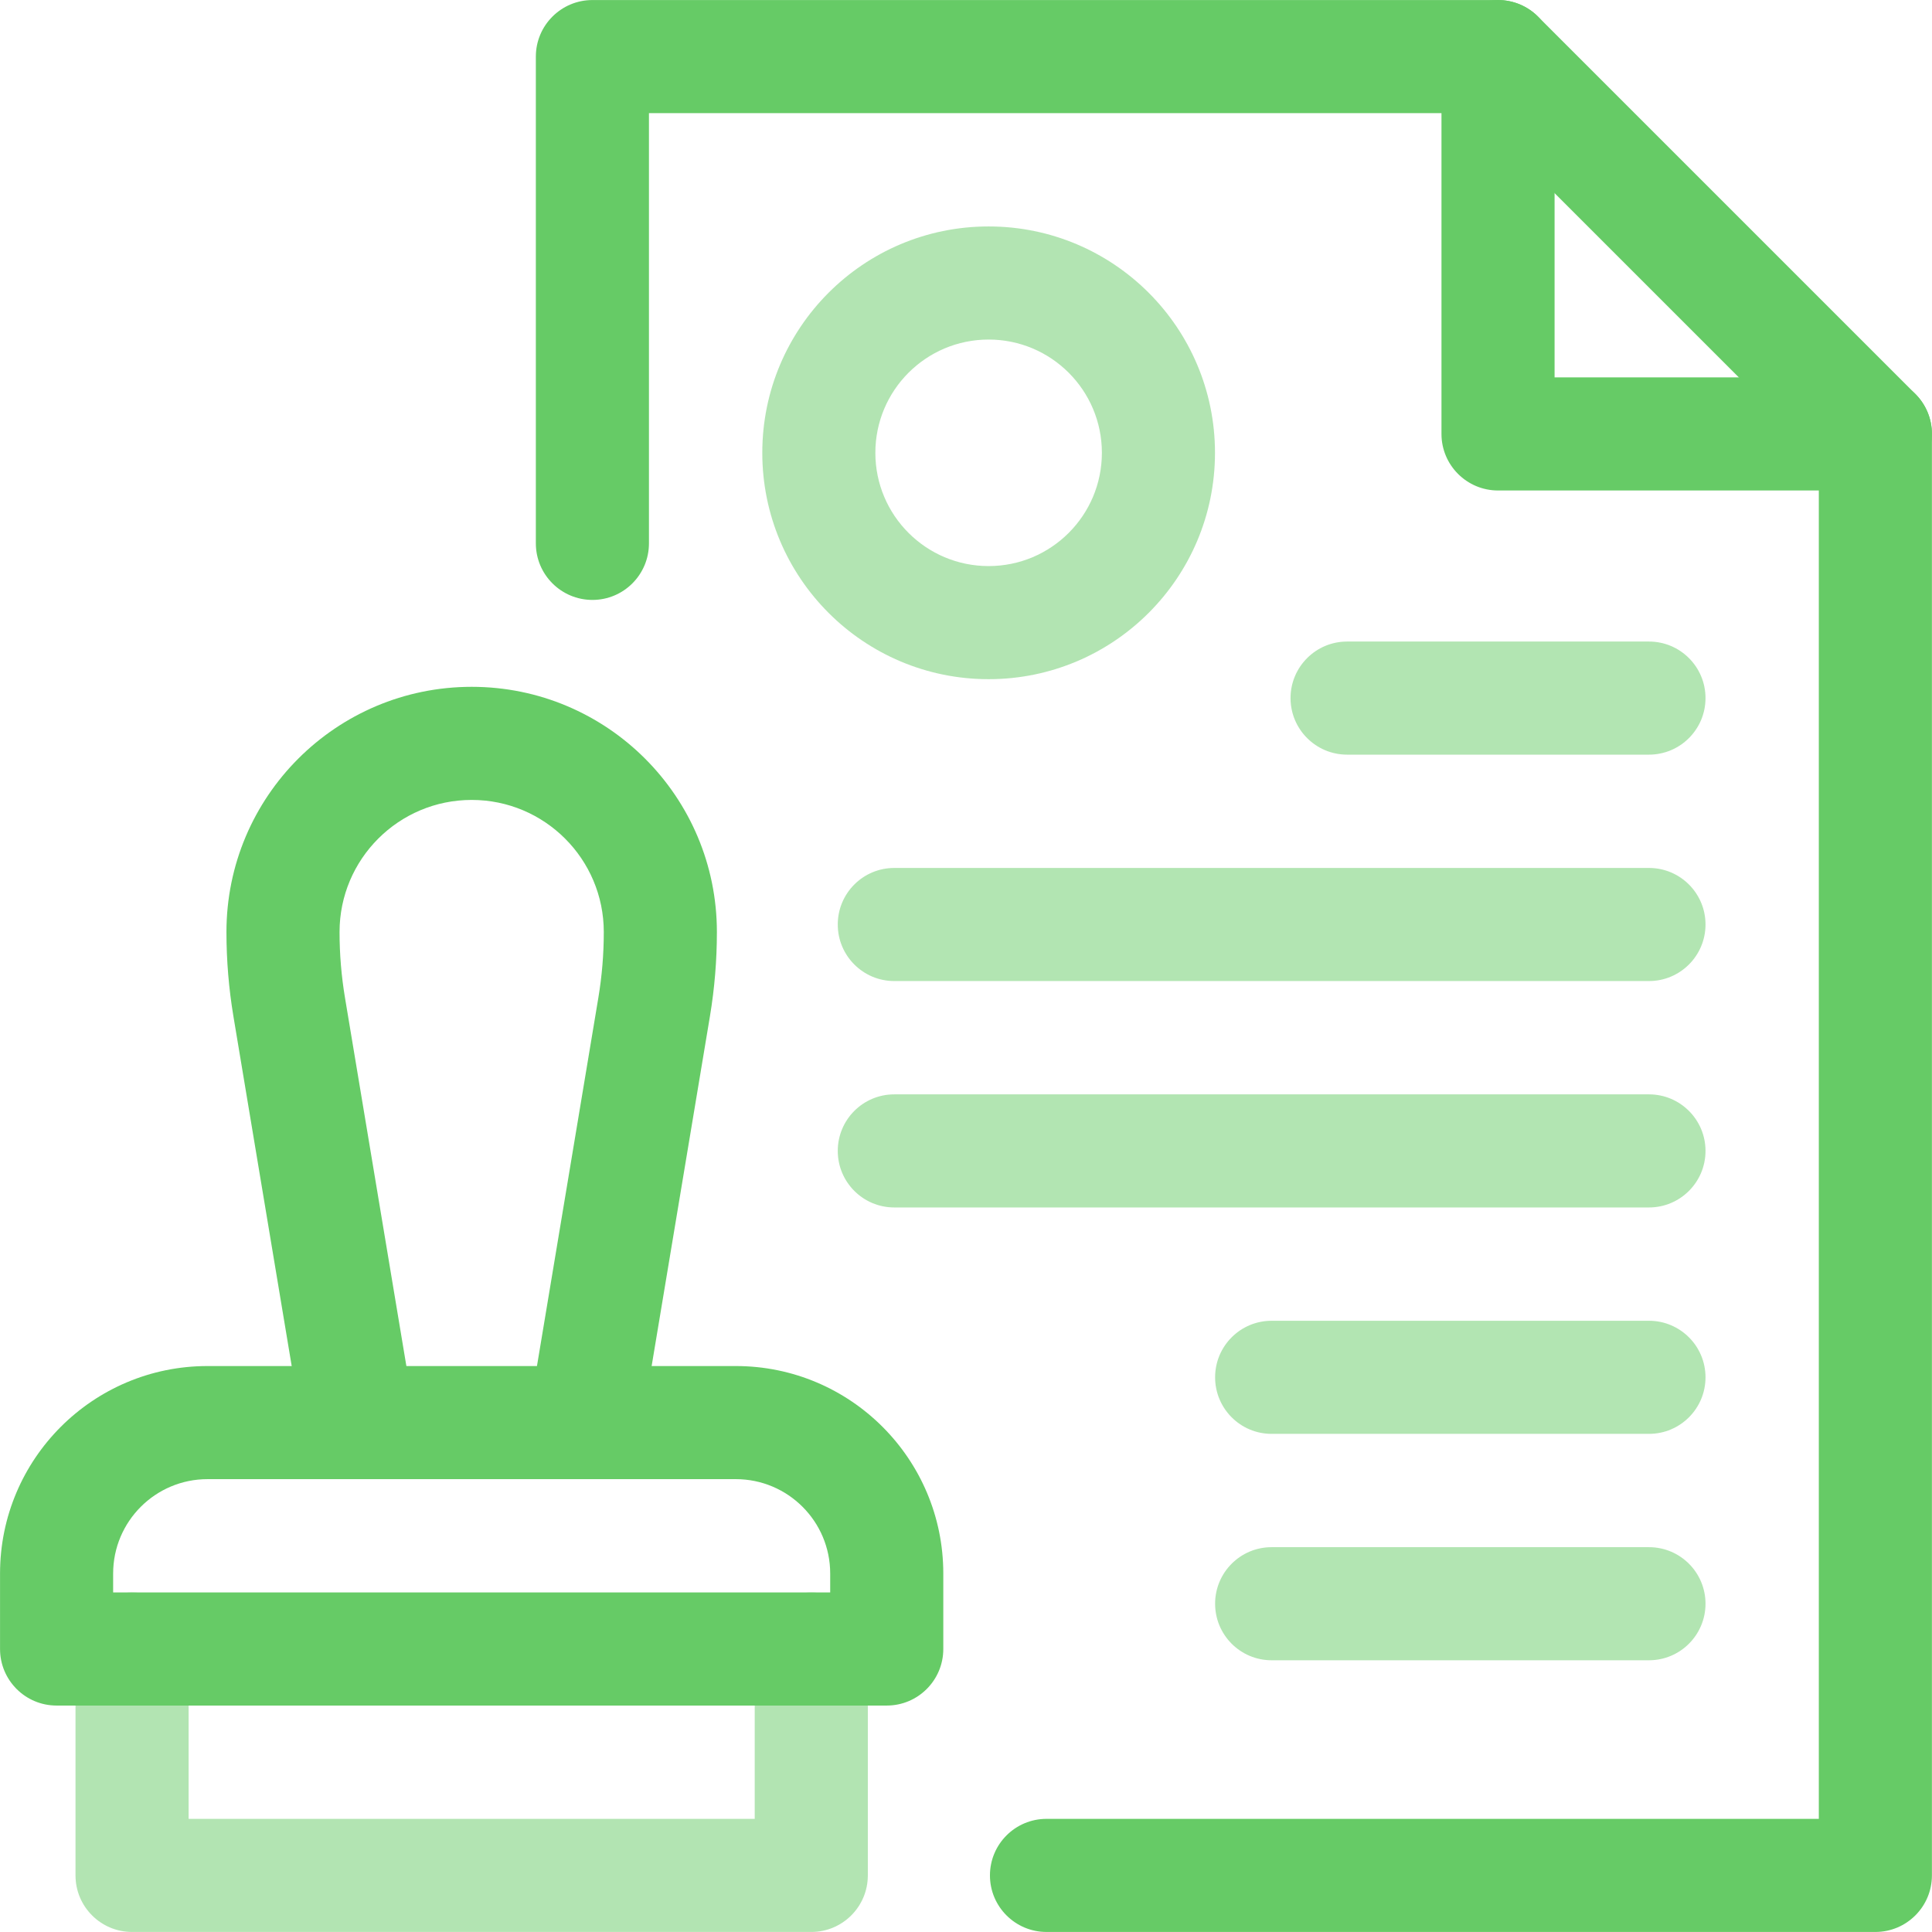
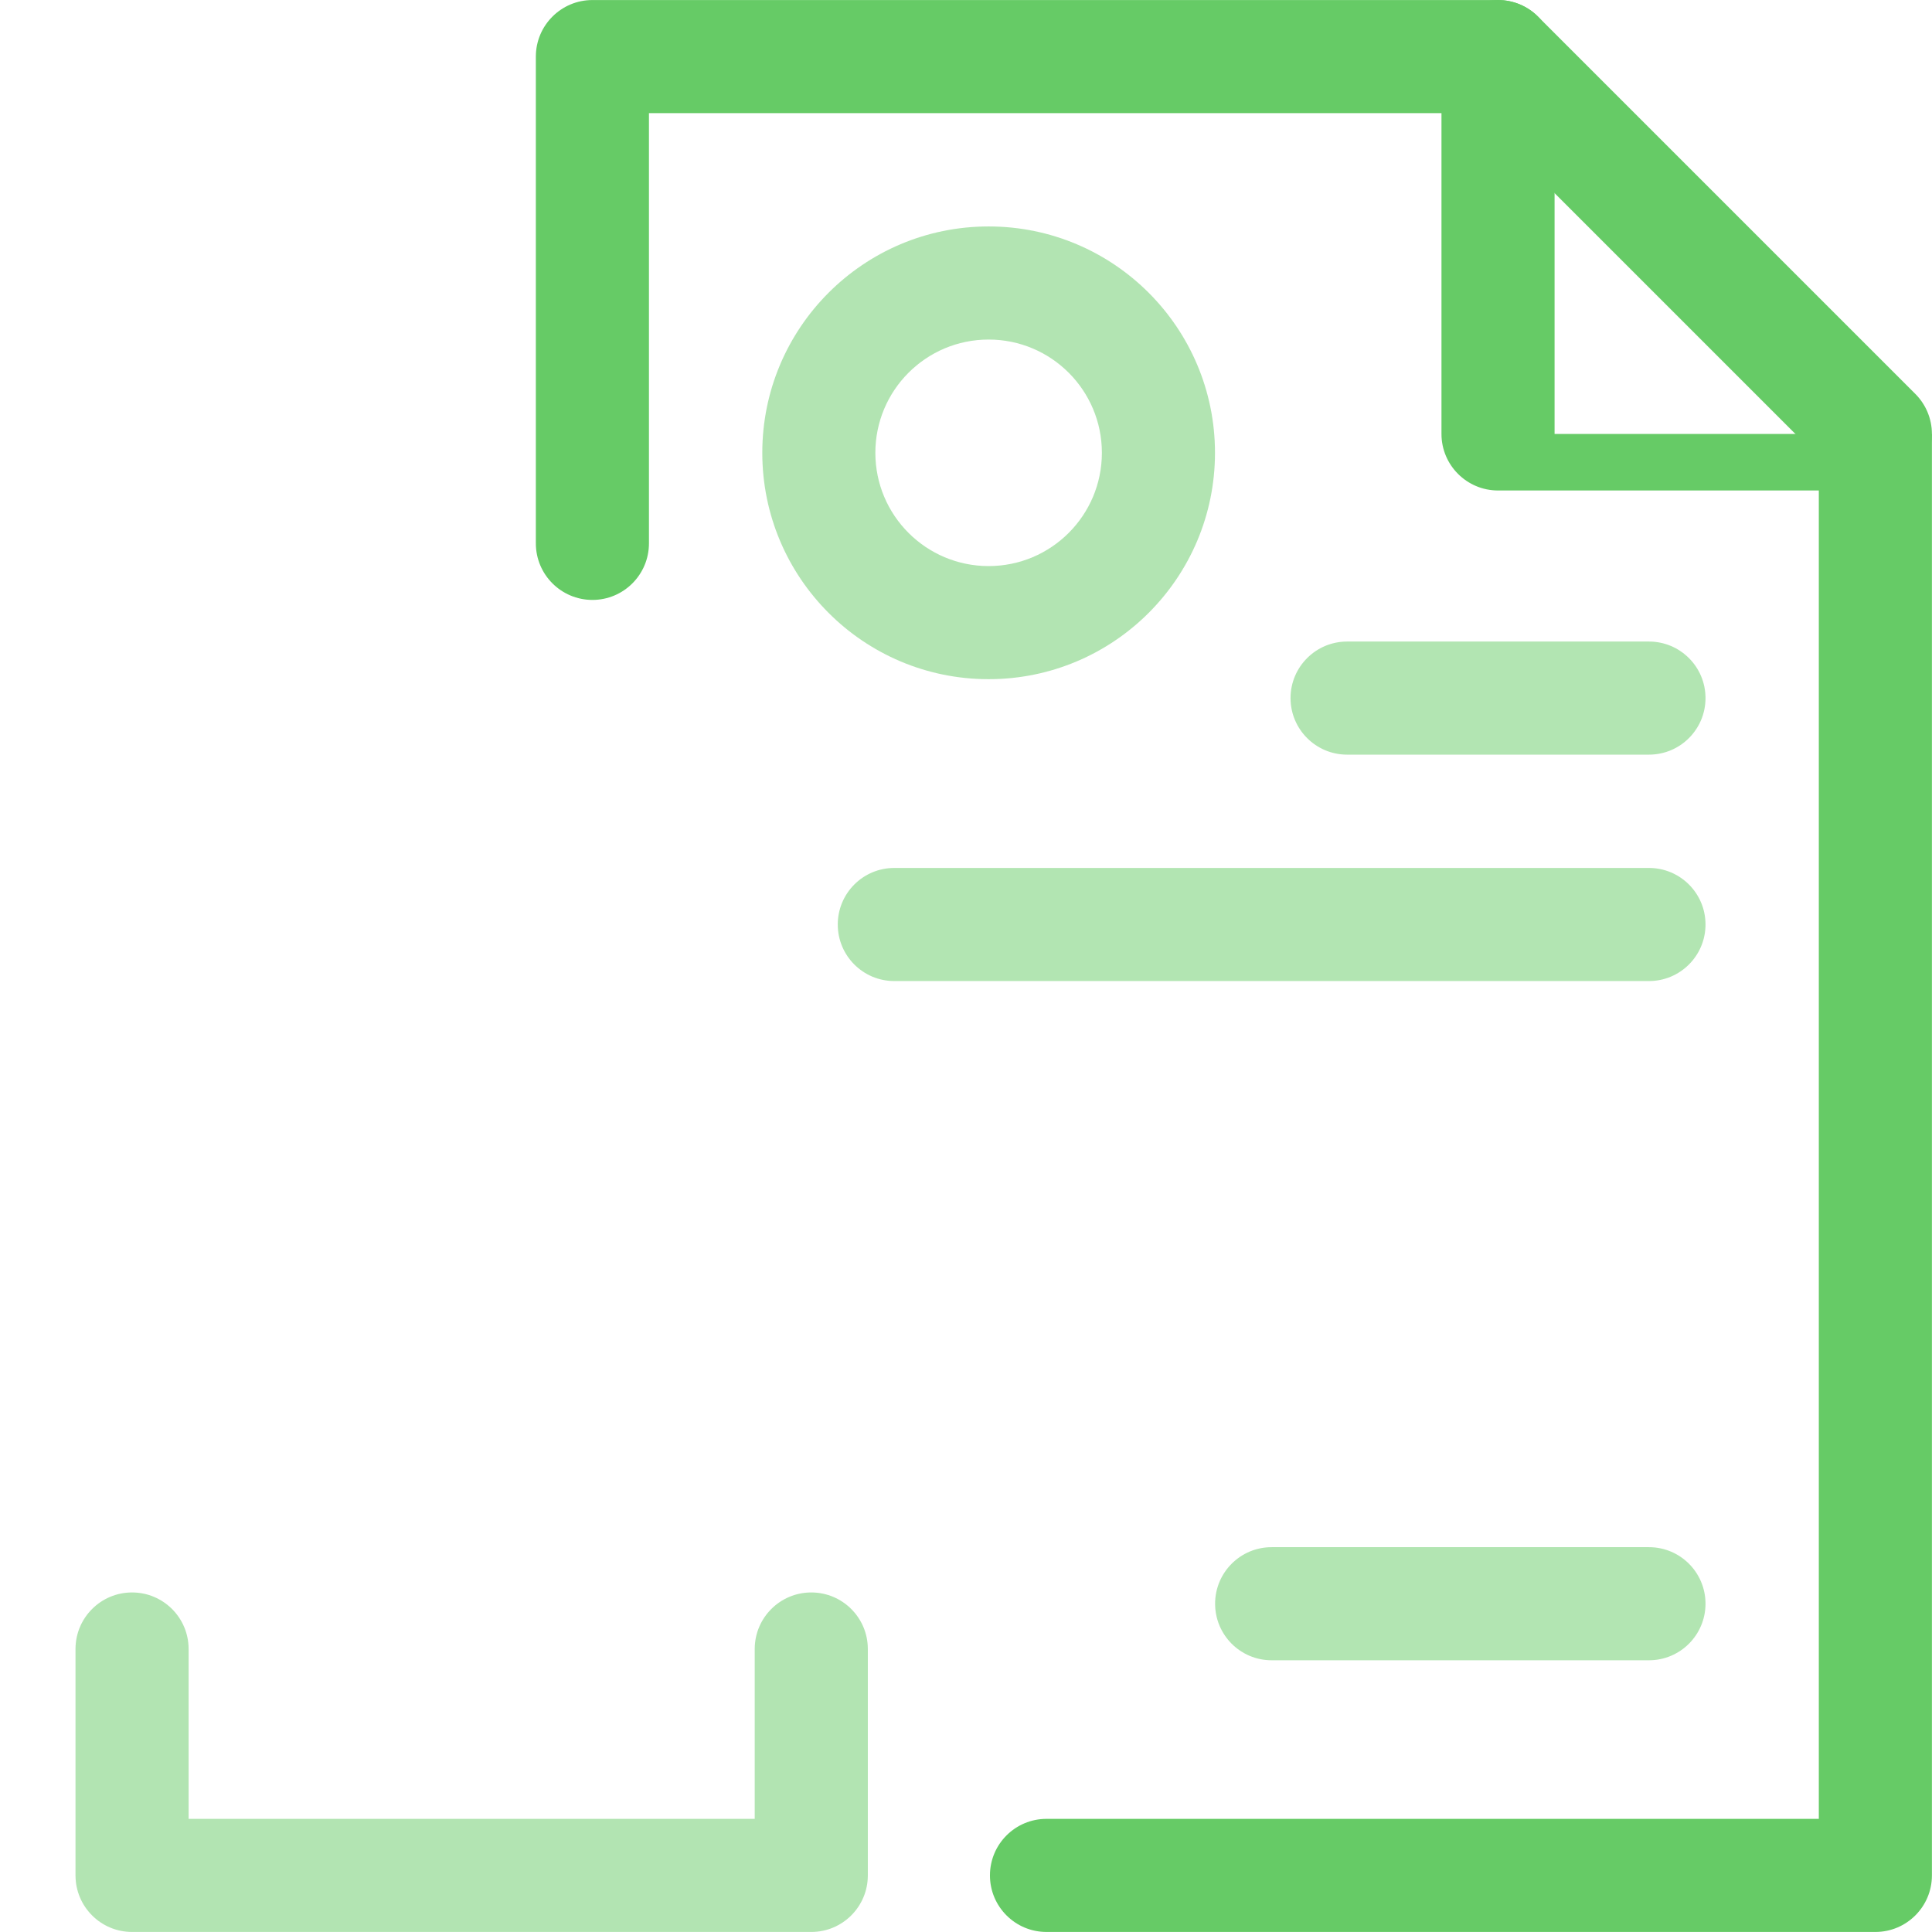
<svg xmlns="http://www.w3.org/2000/svg" width="48" height="48" viewBox="0 0 48 48" fill="none">
  <g clip-path="url(#clip0_3970_11870)">
-     <path fill-rule="evenodd" clip-rule="evenodd" d="M35.813 10.781C35.813 11.557 36.443 12.186 37.218 12.186H46.593C47.369 12.186 47.998 11.557 47.998 10.781C47.998 10.005 47.369 9.376 46.593 9.376H38.623V1.406C38.623 0.63 37.994 0.001 37.218 0.001C36.443 0.001 35.813 0.63 35.813 1.406V10.781Z" fill="#66CB66" />
+     <path fill-rule="evenodd" clip-rule="evenodd" d="M35.813 10.781C35.813 11.557 36.443 12.186 37.218 12.186H46.593C47.369 12.186 47.998 11.557 47.998 10.781H38.623V1.406C38.623 0.63 37.994 0.001 37.218 0.001C36.443 0.001 35.813 0.63 35.813 1.406V10.781Z" fill="#66CB66" />
    <g opacity="0.5">
      <path fill-rule="evenodd" clip-rule="evenodd" d="M30.189 39.844C30.189 40.62 30.817 41.249 31.593 41.249H40.968C41.744 41.249 42.373 40.62 42.373 39.844C42.373 39.068 41.744 38.439 40.968 38.439H31.593C30.817 38.439 30.189 39.068 30.189 39.844Z" fill="#66CB66" />
-       <path fill-rule="evenodd" clip-rule="evenodd" d="M30.189 34.219C30.189 34.995 30.817 35.624 31.593 35.624H40.968C41.744 35.624 42.373 34.995 42.373 34.219C42.373 33.443 41.744 32.814 40.968 32.814H31.593C30.817 32.814 30.189 33.443 30.189 34.219Z" fill="#66CB66" />
-       <path fill-rule="evenodd" clip-rule="evenodd" d="M20.814 28.594C20.814 29.37 21.442 29.999 22.218 29.999H40.968C41.744 29.999 42.373 29.37 42.373 28.594C42.373 27.818 41.744 27.189 40.968 27.189H22.218C21.442 27.189 20.814 27.818 20.814 28.594Z" fill="#66CB66" />
      <path fill-rule="evenodd" clip-rule="evenodd" d="M20.814 22.969C20.814 23.745 21.442 24.374 22.218 24.374H40.968C41.744 24.374 42.373 23.745 42.373 22.969C42.373 22.193 41.744 21.564 40.968 21.564H22.218C21.442 21.564 20.814 22.193 20.814 22.969Z" fill="#66CB66" />
      <path fill-rule="evenodd" clip-rule="evenodd" d="M32.063 17.344C32.063 18.12 32.693 18.749 33.468 18.749H40.968C41.744 18.749 42.373 18.12 42.373 17.344C42.373 16.568 41.744 15.939 40.968 15.939H33.468C32.693 15.939 32.063 16.568 32.063 17.344Z" fill="#66CB66" />
    </g>
    <path fill-rule="evenodd" clip-rule="evenodd" d="M24.595 46.594C24.595 47.37 25.224 47.999 26 47.999H46.593C47.369 47.999 47.998 47.37 47.998 46.594V10.781C47.998 10.409 47.85 10.051 47.587 9.788L38.212 0.413C37.949 0.149 37.591 0.001 37.218 0.001H14.719C13.943 0.001 13.313 0.63 13.313 1.406V13.5C13.313 14.276 13.943 14.905 14.719 14.905C15.494 14.905 16.123 14.276 16.123 13.5V2.811H36.636L45.188 11.363V45.189H26C25.224 45.189 24.595 45.818 24.595 46.594Z" fill="#66CB66" />
    <path opacity="0.5" fill-rule="evenodd" clip-rule="evenodd" d="M18.939 11.25C18.939 14.356 21.456 16.874 24.562 16.874C27.668 16.874 30.186 14.356 30.186 11.25C30.186 8.144 27.668 5.626 24.562 5.626C21.456 5.626 18.939 8.144 18.939 11.25ZM24.562 14.064C23.008 14.064 21.748 12.804 21.748 11.25C21.748 9.696 23.008 8.436 24.562 8.436C26.116 8.436 27.376 9.696 27.376 11.25C27.376 12.804 26.116 14.064 24.562 14.064Z" fill="#66CB66" />
    <path opacity="0.5" fill-rule="evenodd" clip-rule="evenodd" d="M1.876 46.594C1.876 47.37 2.505 47.999 3.281 47.999H20.156C20.932 47.999 21.561 47.37 21.561 46.594V40.969C21.561 40.193 20.932 39.564 20.156 39.564C19.38 39.564 18.751 40.193 18.751 40.969V45.189H4.686V40.969C4.686 40.193 4.057 39.564 3.281 39.564C2.505 39.564 1.876 40.193 1.876 40.969V46.594Z" fill="#66CB66" />
-     <path fill-rule="evenodd" clip-rule="evenodd" d="M9.137 36.73C9.902 36.602 10.419 35.878 10.292 35.113L8.571 24.788C8.571 24.788 8.571 24.788 8.571 24.788C8.481 24.248 8.436 23.703 8.436 23.156C8.436 21.343 9.906 19.874 11.719 19.874C13.531 19.874 15.001 21.343 15.001 23.156C15.001 23.703 14.956 24.248 14.866 24.788C14.866 24.788 14.866 24.788 14.866 24.788L13.145 35.113C13.018 35.878 13.535 36.602 14.3 36.73C15.065 36.857 15.789 36.34 15.917 35.575L17.638 25.25C17.753 24.558 17.811 23.858 17.811 23.156C17.811 19.791 15.083 17.064 11.719 17.064C8.354 17.064 5.626 19.791 5.626 23.156C5.626 23.858 5.684 24.558 5.799 25.249L7.52 35.575C7.648 36.34 8.372 36.857 9.137 36.73Z" fill="#66CB66" />
-     <path fill-rule="evenodd" clip-rule="evenodd" d="M0.001 40.969C0.001 41.745 0.63 42.374 1.406 42.374H22.031C22.807 42.374 23.436 41.745 23.436 40.969V39.094C23.436 36.247 21.128 33.939 18.281 33.939H5.156C2.309 33.939 0.001 36.247 0.001 39.094V40.969ZM2.811 39.564V39.094C2.811 37.799 3.861 36.749 5.156 36.749H18.281C19.576 36.749 20.626 37.799 20.626 39.094V39.564H2.811Z" fill="#66CB66" />
  </g>
  <defs>
    <clipPath id="clip0_3970_11870">
      <rect width="48" height="48" fill="white" />
    </clipPath>
  </defs>
</svg>